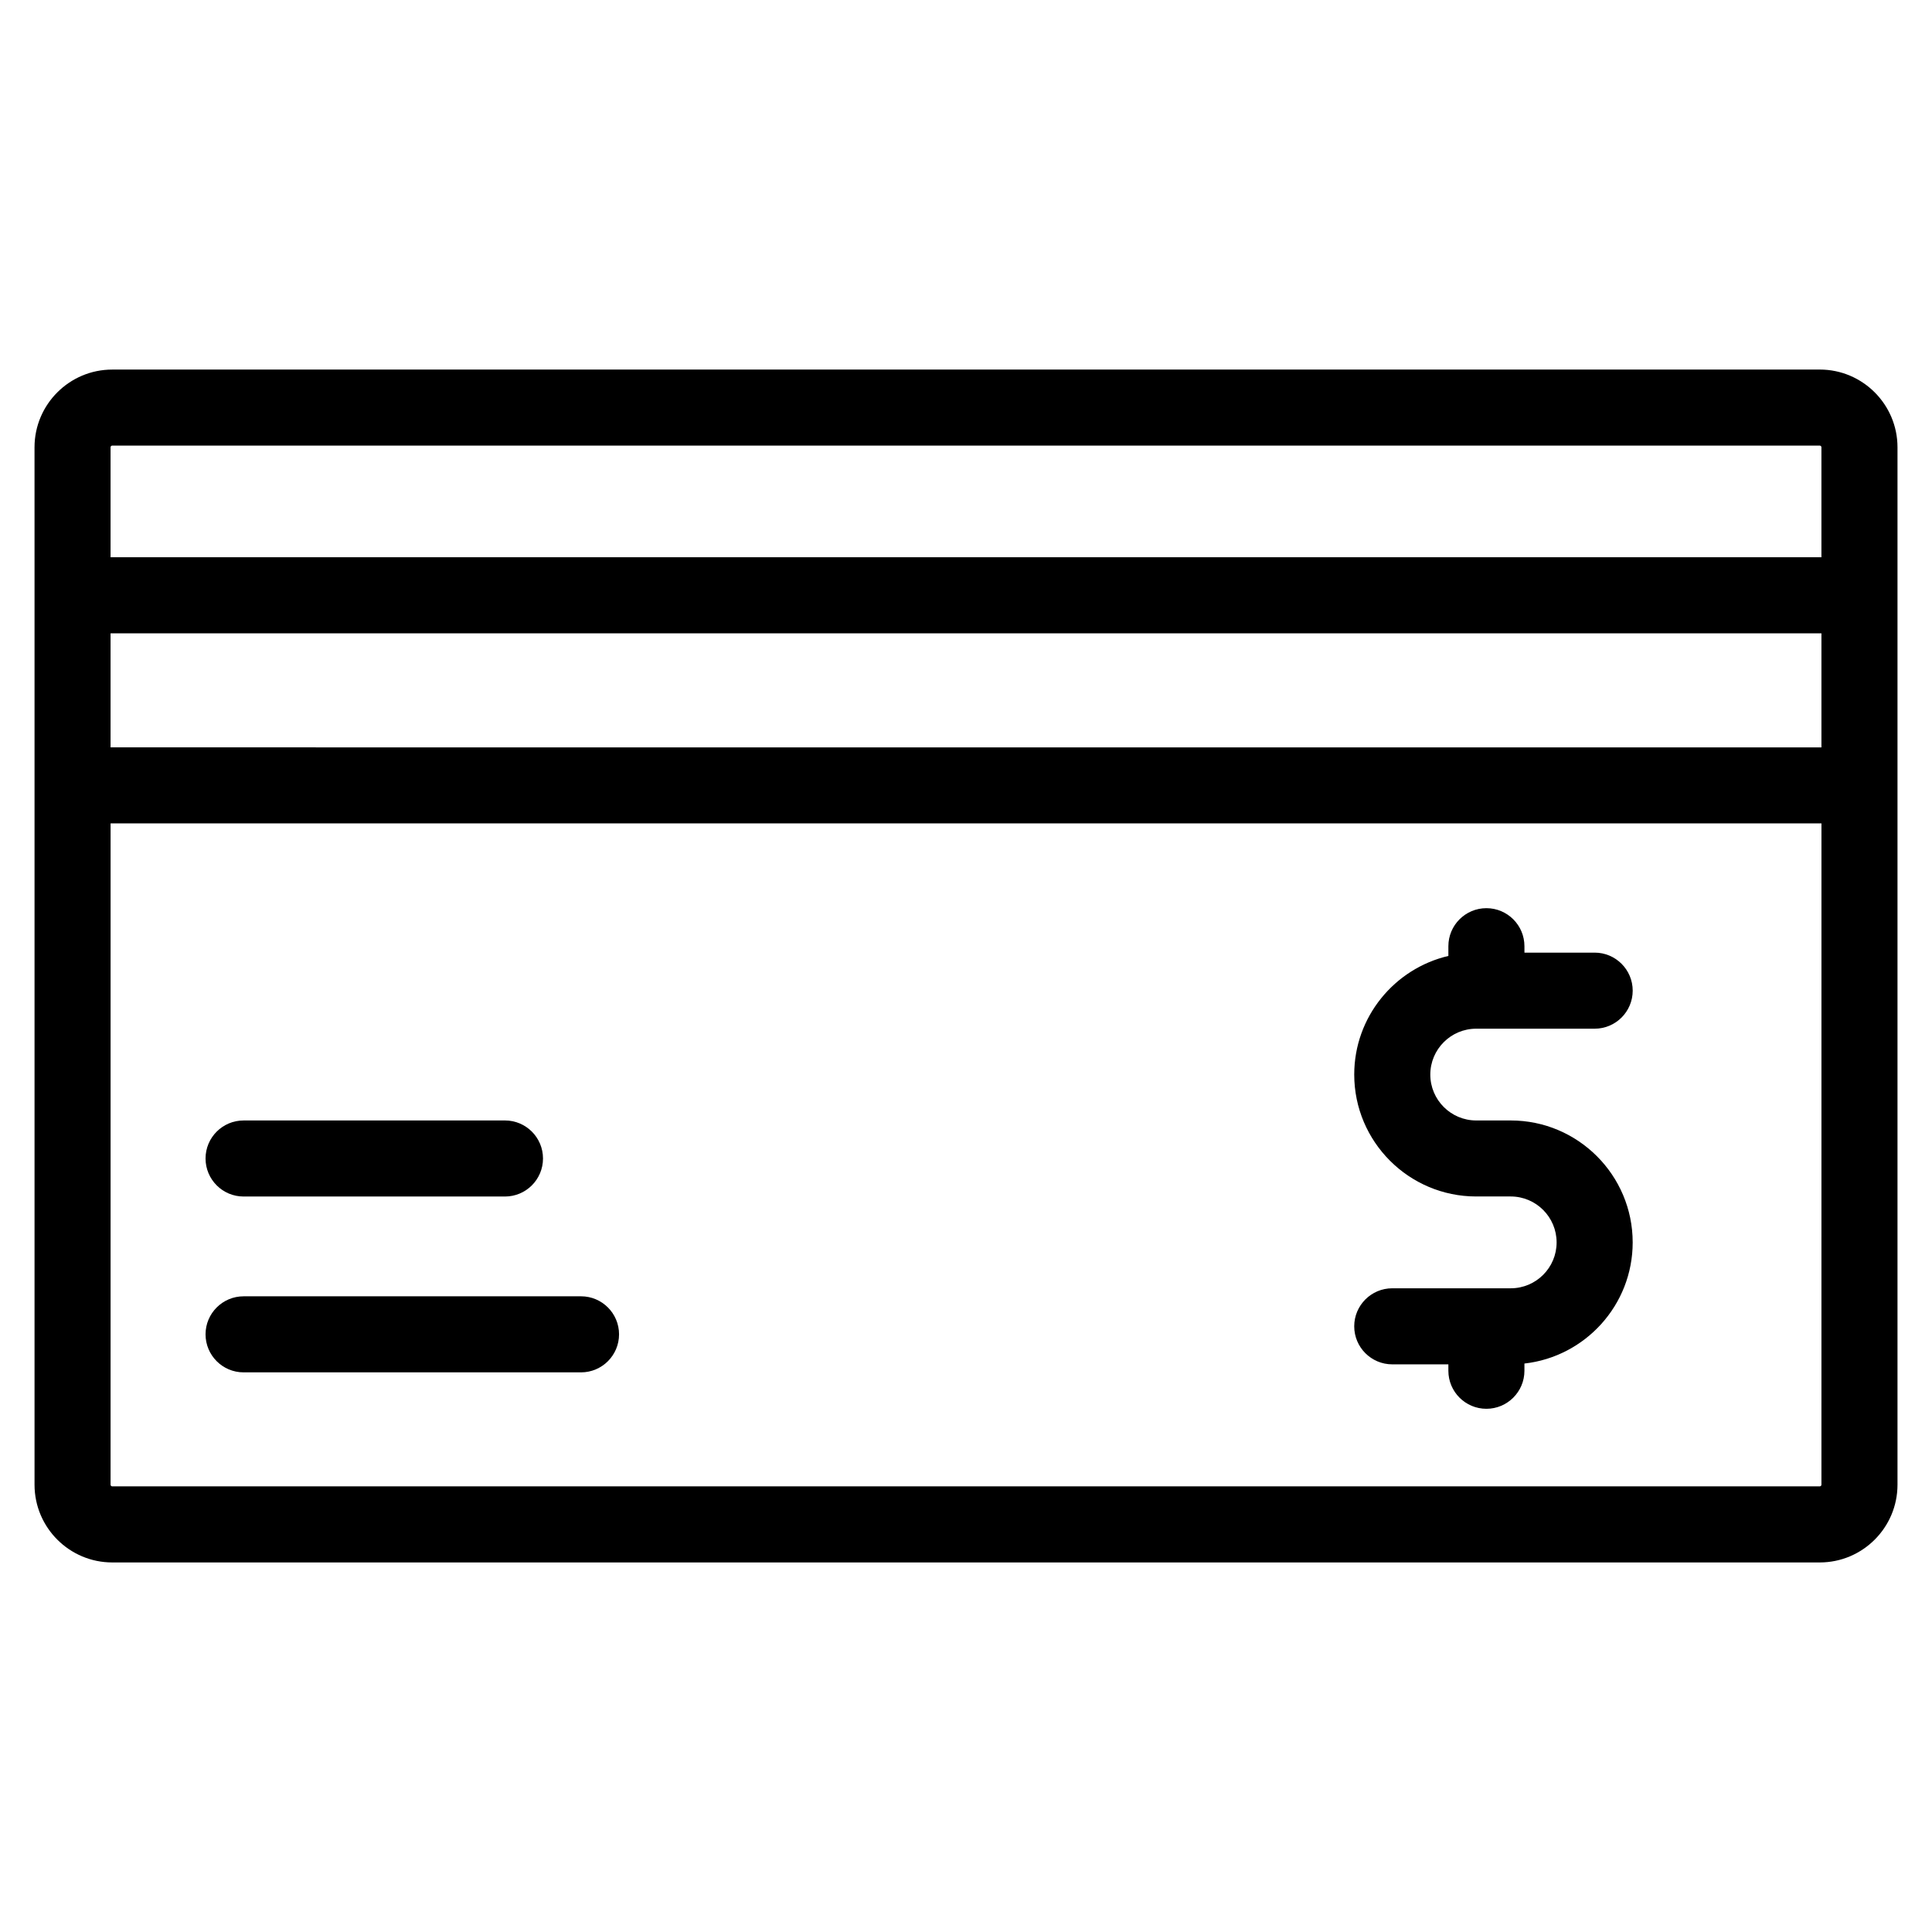
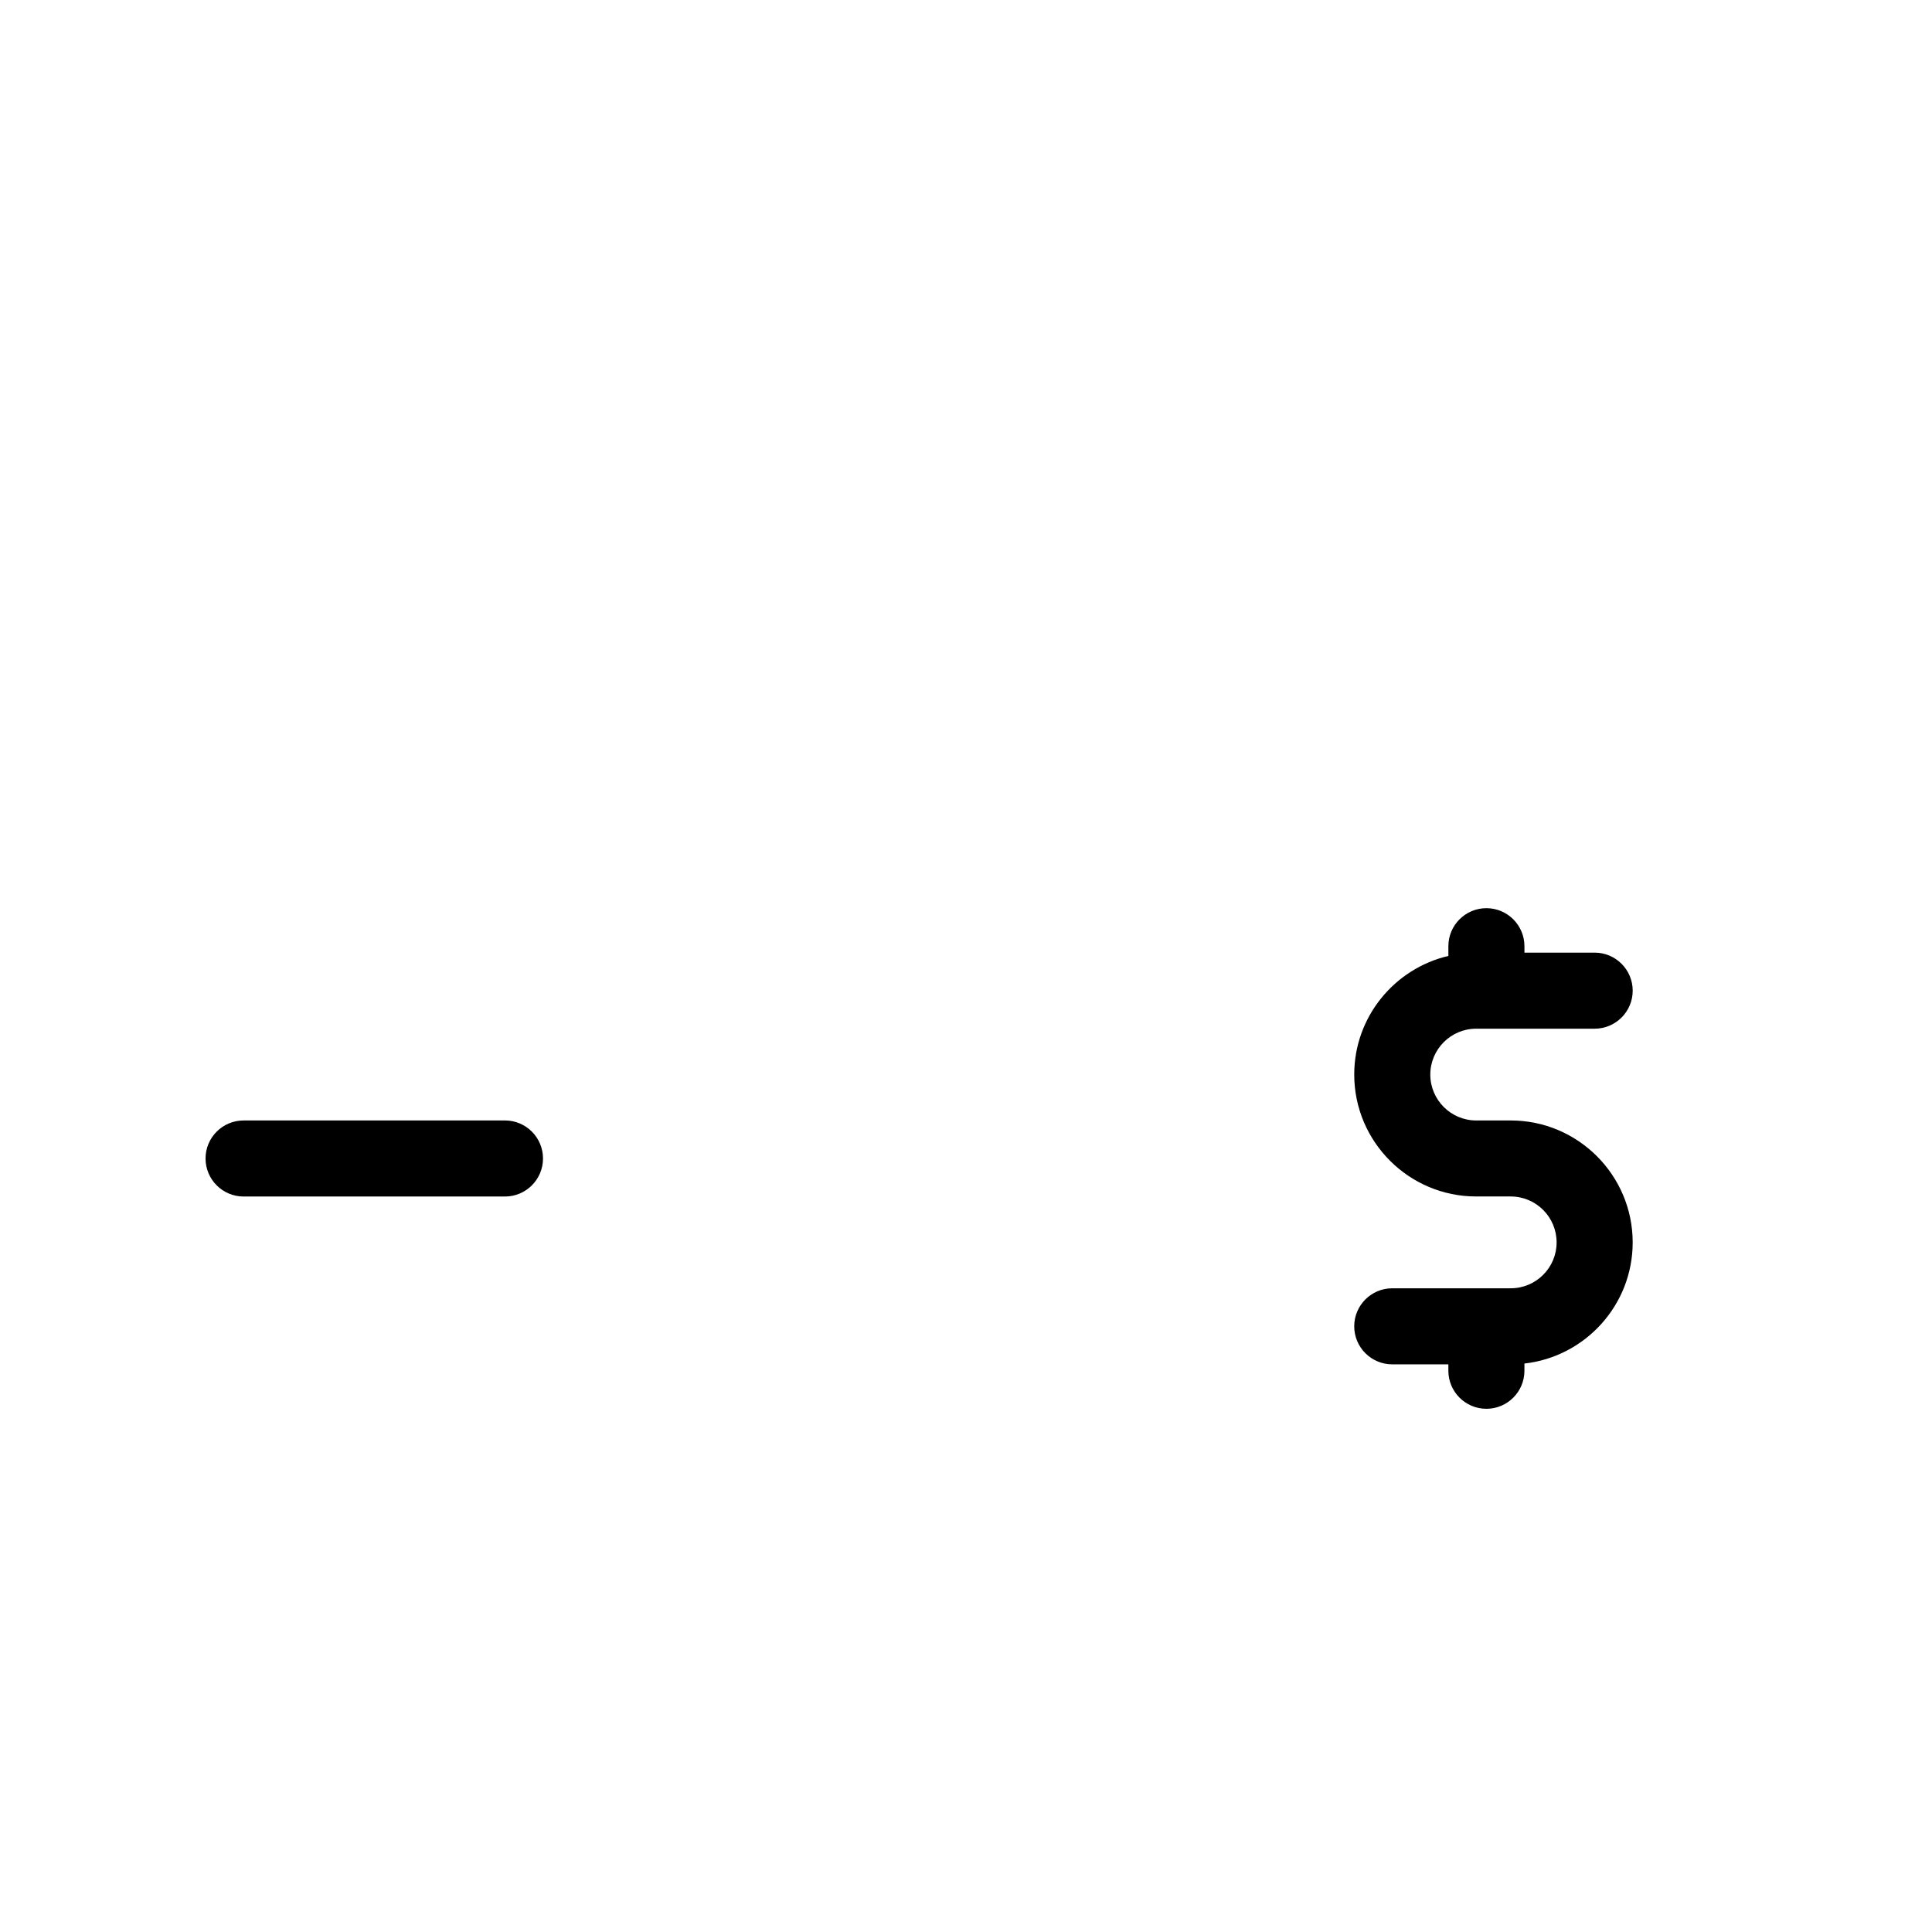
<svg xmlns="http://www.w3.org/2000/svg" fill="#000000" width="800px" height="800px" version="1.1" viewBox="144 144 512 512">
  <g>
-     <path d="m626.25 241.94h-452.5c-11.355 0-20.602 9.238-20.602 20.602l0.004 29.141v245.78c0 11.359 9.238 20.602 20.602 20.602h452.5c11.359 0 20.602-9.238 20.602-20.602v-274.93c0-11.355-9.242-20.598-20.602-20.598zm-452.95 69.895h453.4v30.23l-453.4-0.004zm453.4 225.62c0 0.246-0.203 0.449-0.449 0.449h-452.5c-0.246 0-0.449-0.203-0.449-0.449l0.004-175.25h453.4zm-453.4-245.78v-29.141c0-0.246 0.203-0.449 0.449-0.449h452.5c0.246 0 0.449 0.203 0.449 0.449v29.141z" />
-     <path d="m208.55 507.69h89.426c5.562 0 10.078-4.516 10.078-10.078s-4.516-10.078-10.078-10.078l-89.426 0.004c-5.562 0-10.078 4.516-10.078 10.078 0.004 5.559 4.516 10.074 10.078 10.074z" />
    <path d="m208.55 461.09h69.273c5.562 0 10.078-4.516 10.078-10.078s-4.516-10.078-10.078-10.078l-69.273 0.004c-5.562 0-10.078 4.516-10.078 10.078 0.004 5.559 4.516 10.074 10.078 10.074z" />
    <path d="m544.36 485.41h-31.398c-5.562 0-10.078 4.516-10.078 10.078s4.516 10.078 10.078 10.078h14.871v1.699c0 5.562 4.516 10.078 10.078 10.078s10.078-4.516 10.078-10.078v-1.914c16.117-1.809 28.688-15.504 28.688-32.098 0-17.82-14.496-32.32-32.312-32.32h-9.16c-6.707 0-12.16-5.457-12.16-12.16 0-6.707 5.457-12.16 12.16-12.16h31.398c5.562 0 10.078-4.516 10.078-10.078s-4.516-10.078-10.078-10.078h-18.609l-0.004-1.703c0-5.562-4.516-10.078-10.078-10.078s-10.078 4.516-10.078 10.078v2.578c-14.277 3.344-24.949 16.152-24.949 31.434 0 17.82 14.496 32.312 32.312 32.312h9.16c6.707 0 12.16 5.457 12.16 12.168 0.008 6.707-5.449 12.164-12.156 12.164z" />
  </g>
</svg>